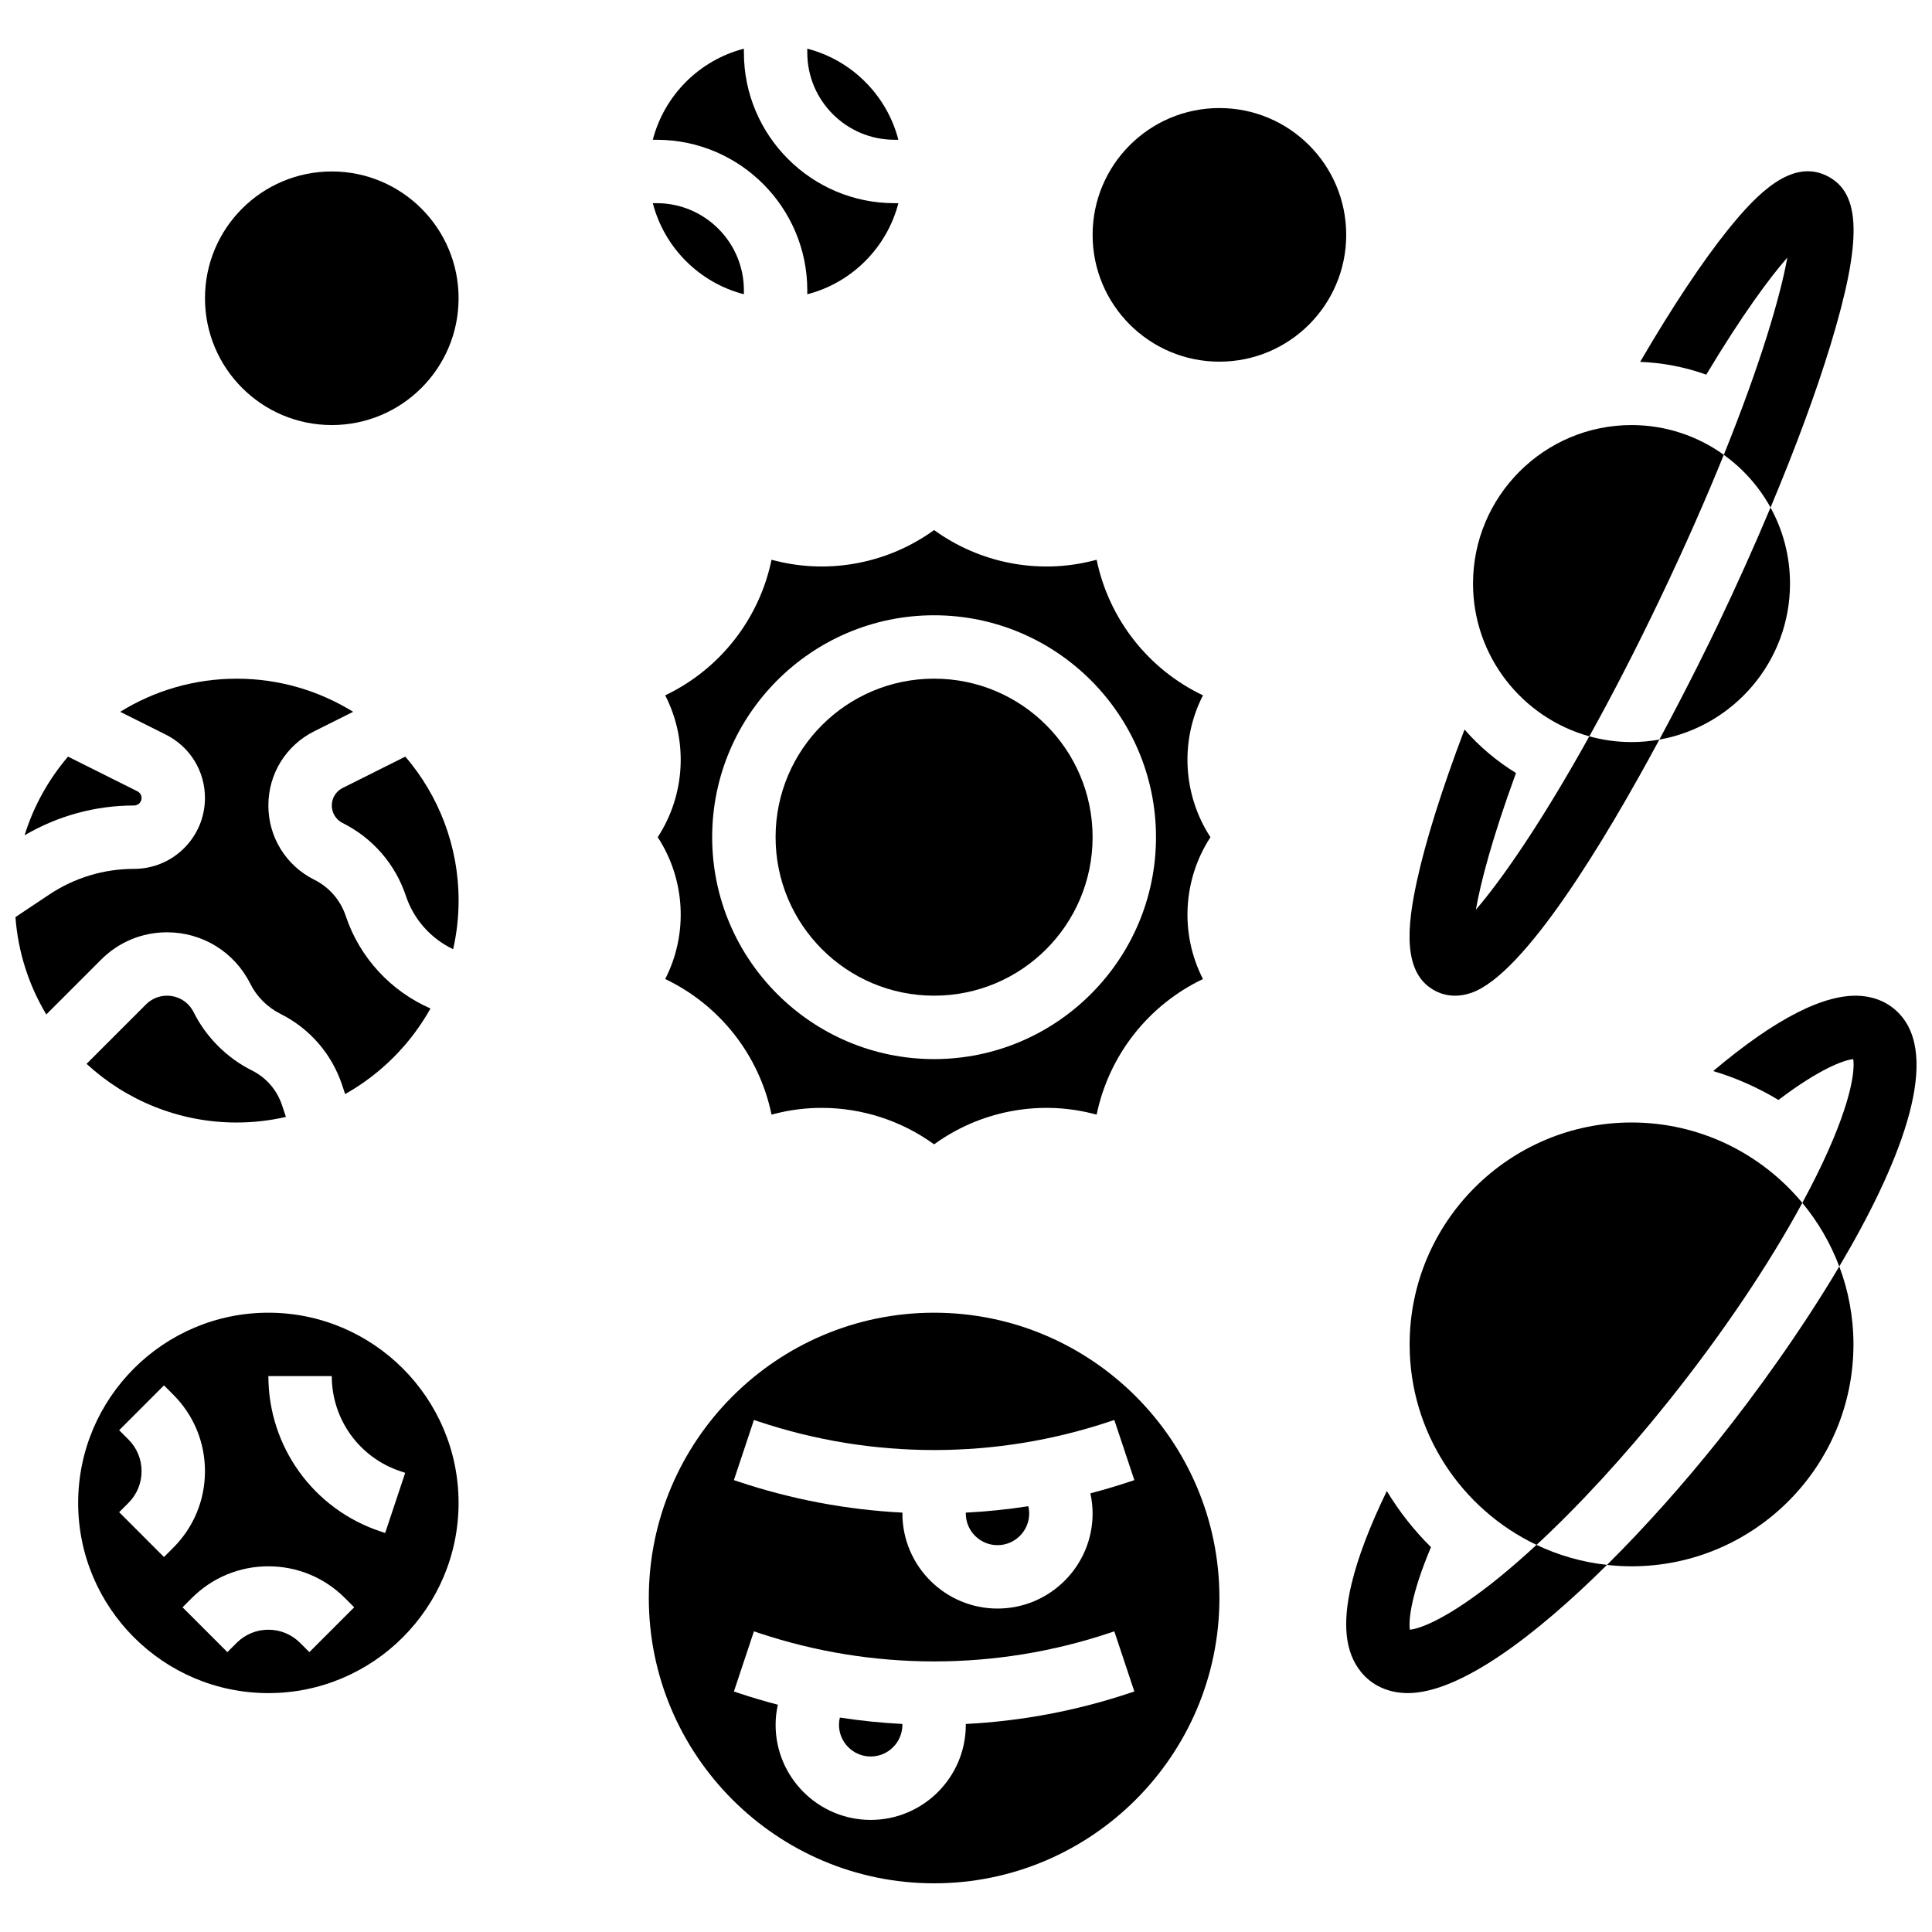
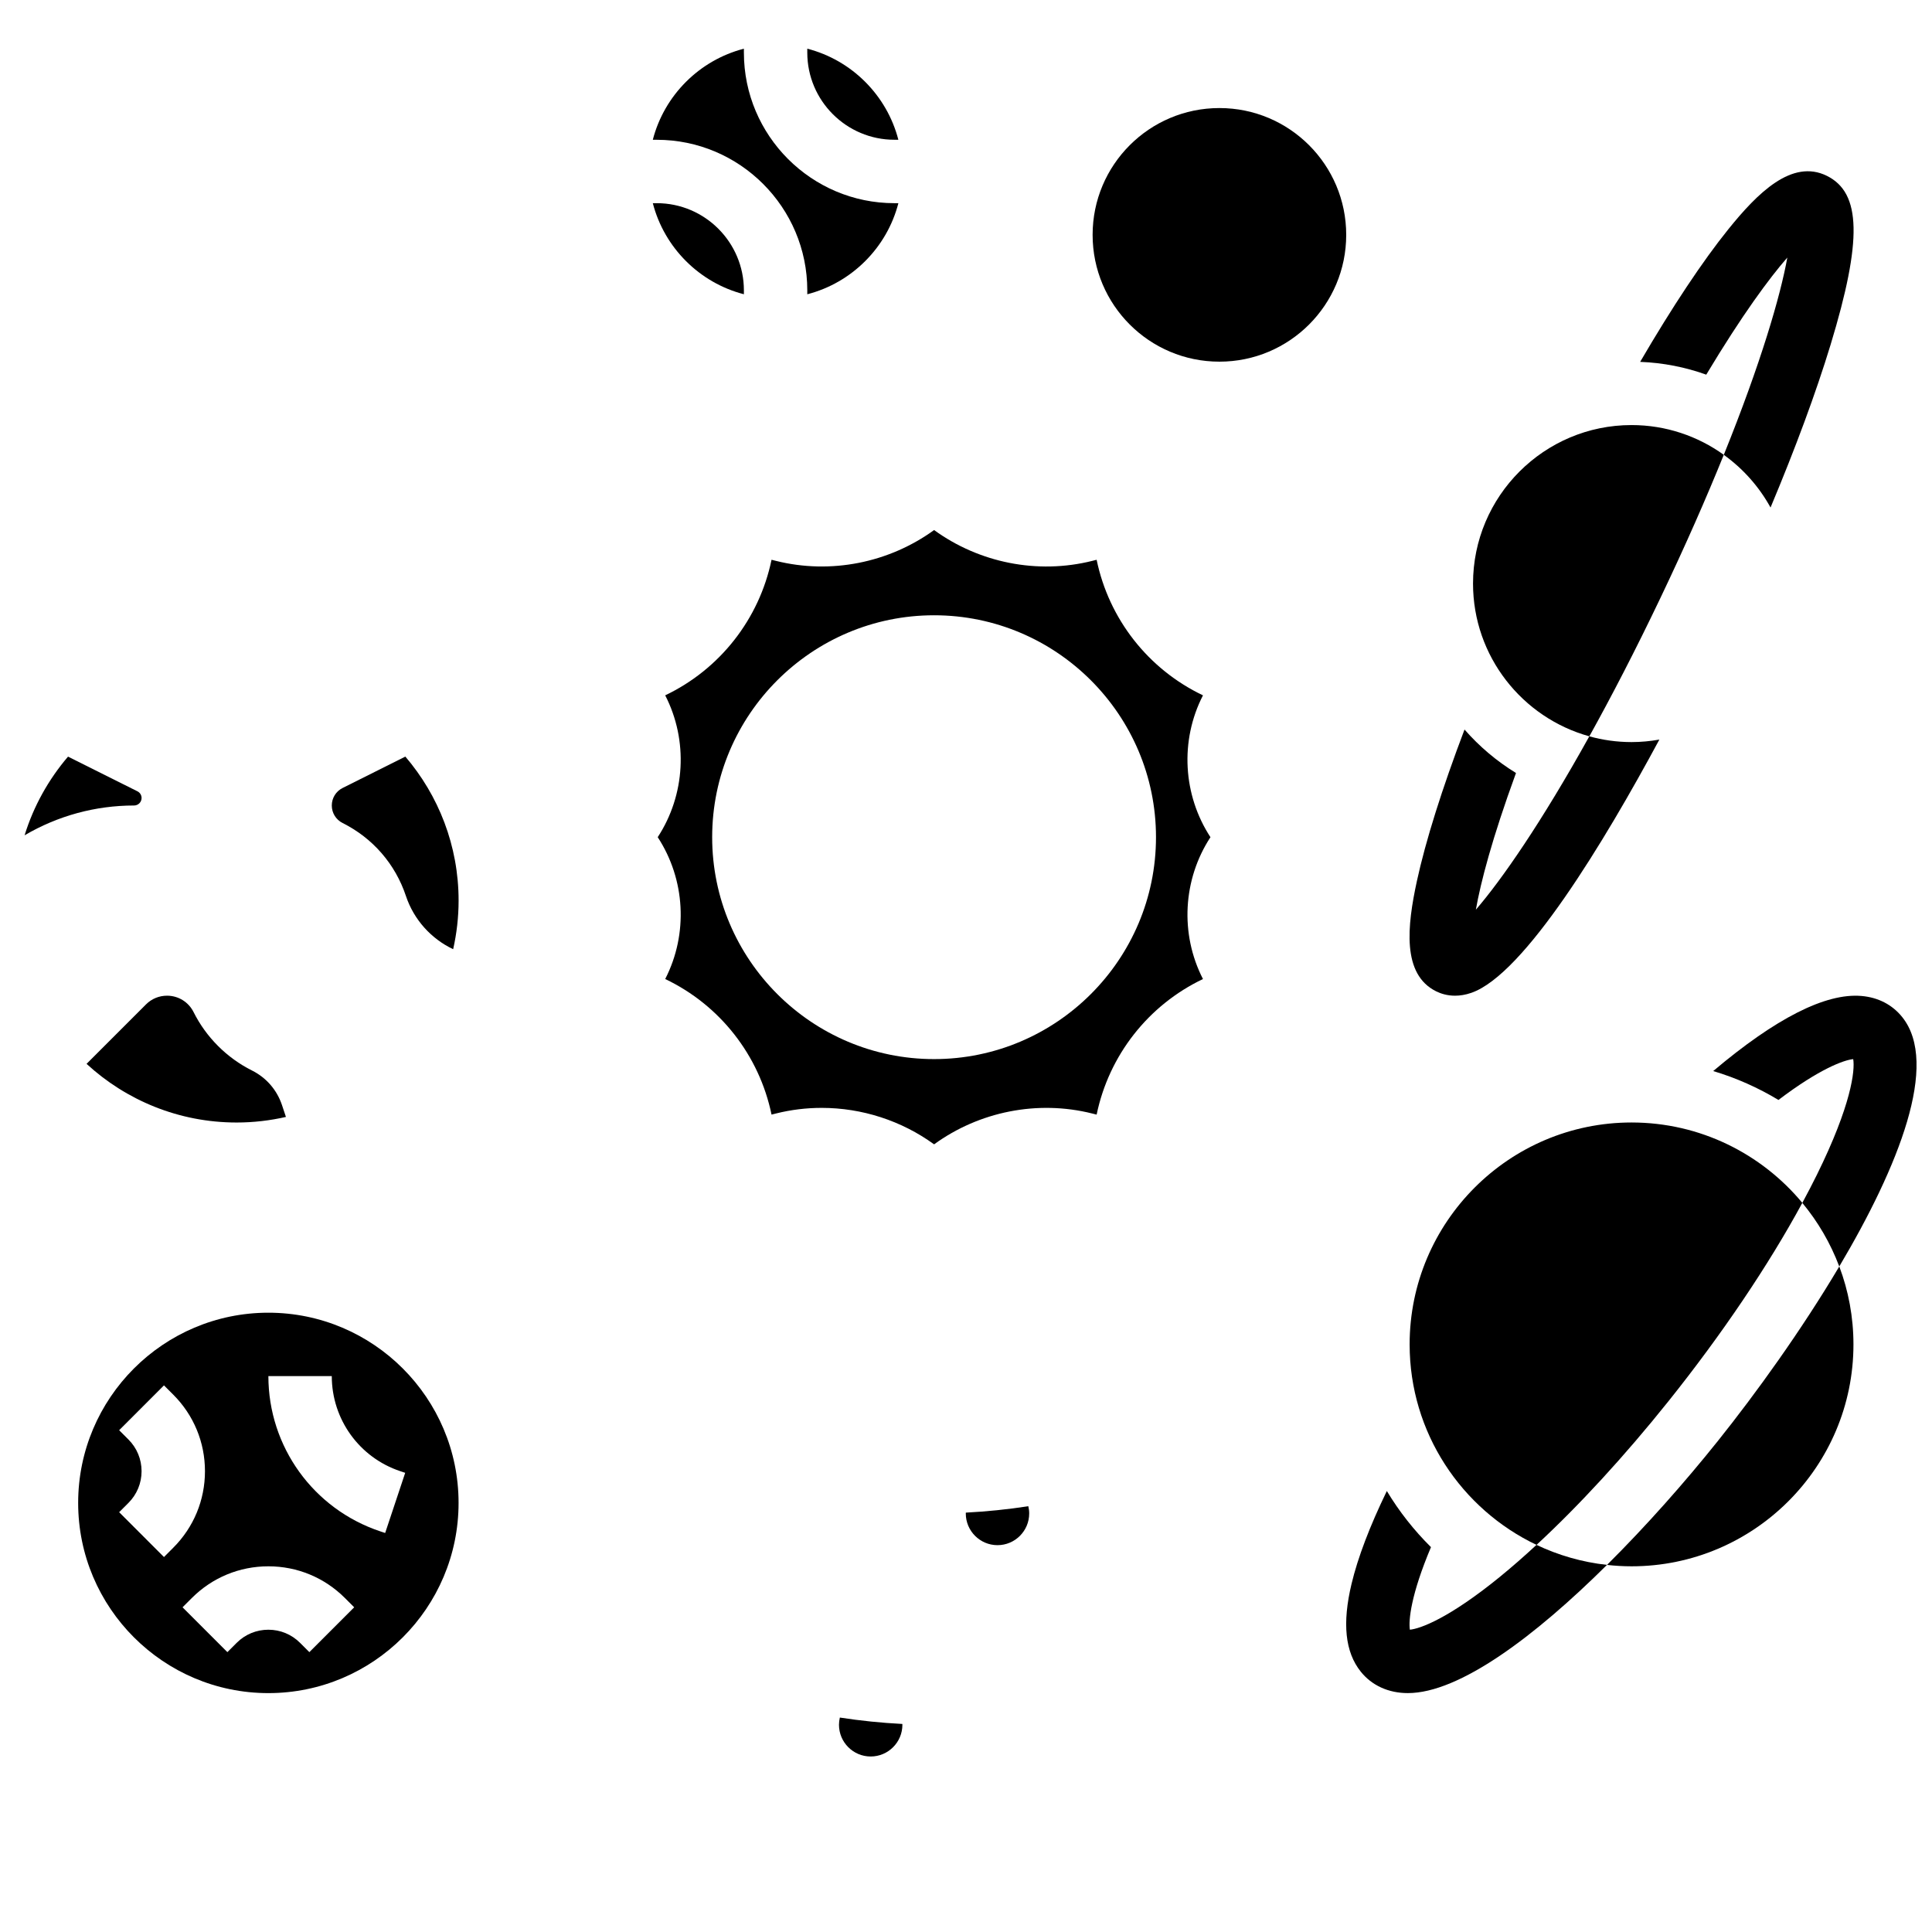
<svg xmlns="http://www.w3.org/2000/svg" width="800px" height="800px" version="1.1" viewBox="144 144 512 512">
  <defs>
    <clipPath id="b">
      <path d="m598 407h53.902v73h-53.902z" />
    </clipPath>
    <clipPath id="a">
-       <path d="m148.09 323h110.91v111h-110.91z" />
-     </clipPath>
+       </clipPath>
  </defs>
  <path d="m586.11 515.4c14.199-17.75 26.598-36.148 35.523-52.629-10.797-13.004-27.074-21.301-45.258-21.301-32.426 0-58.809 26.379-58.809 58.809 0 23.422 13.766 43.684 33.629 53.133 11.238-10.395 23.324-23.523 34.914-38.012z" />
  <path d="m599.23 525.9c-8.723 10.902-18.906 22.445-29.359 32.82 2.137 0.234 4.305 0.367 6.504 0.367 32.426 0 58.809-26.379 58.809-58.809 0-7.266-1.332-14.227-3.754-20.656-10.07 16.977-22.16 33.727-32.199 46.277z" />
  <path d="m541.51 561.86c-13.543 11.031-21.137 13.77-23.879 14.027-0.387-2.449 0.273-9.273 5.594-21.879-4.488-4.441-8.426-9.434-11.699-14.875-4.531 9.344-7.676 17.605-9.352 24.605-2.504 10.473-1.707 18.086 2.445 23.27 2.93 3.664 7.359 5.68 12.469 5.68 13.688 0 33.688-15.027 52.777-33.973-6.613-0.73-12.902-2.559-18.676-5.305-3.309 3.062-6.551 5.898-9.68 8.449z" />
  <g clip-path="url(#b)">
    <path d="m648.12 413.55c-2.629-3.285-6.363-5.227-10.805-5.609-9.488-0.824-22.695 5.875-39.297 19.898 6.125 1.832 11.922 4.422 17.289 7.66 10.883-8.254 17.328-10.574 19.812-10.82 0.504 2.969-0.484 12.152-9.656 30.711-1.191 2.41-2.473 4.875-3.832 7.387 4.144 4.992 7.469 10.676 9.793 16.852 15.773-26.602 26.57-53.734 16.695-66.078z" />
  </g>
  <path d="m600.82 264.53c-6.894-4.953-15.332-7.883-24.449-7.883-23.16 0-42.004 18.844-42.004 42.004 0 19.289 13.074 35.574 30.824 40.484 5.856-10.539 12.172-22.715 18.797-36.582 6.703-14.035 12.27-26.734 16.832-38.023z" />
-   <path d="m583.75 340c19.652-3.5 34.621-20.699 34.621-41.34 0-7.301-1.875-14.172-5.164-20.16-4.25 10.125-8.973 20.652-14.066 31.305-1.551 3.246-7.453 15.449-15.391 30.195z" />
  <path d="m524.59 406.71c1.219 0.602 2.91 1.16 5.008 1.16 1.293 0 2.738-0.211 4.316-0.758 14.074-4.863 35.352-40.219 49.836-67.117-2.398 0.426-4.863 0.664-7.383 0.664-3.871 0-7.617-0.539-11.184-1.523-12.742 22.941-23.293 38.102-30.062 45.938 1.254-7.156 4.262-18.781 10.633-36.223-5.113-3.129-9.711-7.023-13.641-11.516-5.977 15.746-10.32 29.555-12.621 40.152-2.586 11.922-4.008 24.715 5.098 29.223z" />
  <path d="m613.21 278.5c6.609-15.746 12.066-30.504 15.918-43.16 8.414-27.676 8.137-40.219-0.984-44.738-9.266-4.59-18.406 4.582-26.121 14.156-6.812 8.453-14.844 20.539-23.367 35.141 6.125 0.234 12.012 1.41 17.52 3.387 9.559-15.918 16.707-25.559 21.484-31.031-1.832 10.191-7 27.938-16.836 52.281 5.098 3.664 9.348 8.434 12.387 13.965z" />
  <path d="m399.96 544.86c-0.004 0.074-0.016 0.148-0.016 0.223 0 4.633 3.769 8.402 8.402 8.402 4.633 0 8.402-3.769 8.402-8.402 0-0.652-0.086-1.293-0.23-1.918-5.481 0.844-11.008 1.41-16.559 1.695z" />
  <path d="m366.57 599.17c-0.148 0.625-0.23 1.266-0.23 1.918 0 4.633 3.769 8.402 8.402 8.402 4.633 0 8.402-3.769 8.402-8.402 0-0.074-0.012-0.148-0.016-0.223-5.551-0.281-11.074-0.848-16.559-1.695z" />
-   <path d="m391.55 491.88c-41.691 0-75.609 33.918-75.609 75.609 0 41.691 33.918 75.609 75.609 75.609s75.609-33.918 75.609-75.609c0-41.691-33.922-75.609-75.609-75.609zm51.766 100.81c-14.062 4.688-28.617 7.426-43.375 8.18 0 0.074 0.008 0.148 0.008 0.223 0 13.895-11.305 25.203-25.203 25.203-13.898 0-25.203-11.309-25.203-25.203 0-1.809 0.215-3.59 0.59-5.328-3.477-0.91-6.934-1.93-10.355-3.07l-1.289-0.43 5.309-15.941 1.293 0.43c15.008 5.004 30.641 7.539 46.461 7.539s31.449-2.535 46.457-7.539l1.297-0.43 5.309 15.941zm0-56.012c-3.422 1.141-6.875 2.16-10.355 3.07 0.375 1.738 0.59 3.523 0.59 5.332 0 13.895-11.305 25.203-25.203 25.203s-25.203-11.309-25.203-25.203c0-0.074 0.008-0.148 0.008-0.223-14.758-0.754-29.312-3.492-43.375-8.18l-1.289-0.43 5.309-15.941 1.293 0.43c15.008 5.004 30.641 7.539 46.461 7.539s31.449-2.535 46.457-7.539l1.297-0.43 5.309 15.941z" />
  <path d="m215.12 491.88c-27.793 0-50.406 22.613-50.406 50.406 0 27.797 22.613 50.406 50.406 50.406 27.793 0 50.406-22.613 50.406-50.406 0-27.797-22.609-50.406-50.406-50.406zm-27.664 64.75-11.879-11.883 2.461-2.461c2.242-2.242 3.481-5.227 3.481-8.402 0-3.172-1.234-6.156-3.481-8.402l-2.461-2.461 11.879-11.883 2.461 2.461c5.418 5.418 8.402 12.621 8.402 20.281s-2.984 14.863-8.402 20.281zm38.527 25.203-2.461-2.461c-2.246-2.246-5.231-3.481-8.402-3.481s-6.156 1.234-8.402 3.481l-2.461 2.461-11.879-11.883 2.461-2.461c5.418-5.418 12.621-8.402 20.281-8.402s14.863 2.984 20.281 8.402l2.461 2.461zm20.09-31.578-1.293-0.43c-17.738-5.914-29.656-22.449-29.656-41.145h16.801c0 11.453 7.301 21.582 18.168 25.203l1.289 0.43z" />
  <path d="m210.77 427.69c-6.648-3.324-12.141-8.816-15.465-15.465-1.344-2.688-4.043-4.356-7.043-4.356-2.102 0-4.082 0.82-5.57 2.309l-15.754 15.754c10.48 9.645 24.453 15.547 39.781 15.547 4.488 0 8.852-0.523 13.055-1.48l-1.039-3.125c-1.34-4.027-4.172-7.289-7.965-9.184z" />
  <path d="m181.52 355.48c0-0.758-0.422-1.434-1.094-1.773l-18.395-9.195c-5.152 6.027-9.117 13.094-11.512 20.848 8.797-5.168 18.758-7.894 29.02-7.894 1.09-0.004 1.98-0.895 1.98-1.984z" />
  <g clip-path="url(#a)">
    <path d="m188.26 391.07c9.406 0 17.867 5.227 22.074 13.641 1.707 3.418 4.531 6.242 7.949 7.949 7.809 3.906 13.629 10.617 16.391 18.898l0.793 2.383c9.469-5.328 17.316-13.199 22.617-22.684-10.523-4.586-18.789-13.512-22.445-24.484-1.41-4.227-4.375-7.648-8.359-9.641-7.5-3.75-12.16-11.285-12.16-19.672s4.66-15.922 12.16-19.672l10.305-5.152c-8.98-5.559-19.551-8.777-30.867-8.777-11.312 0-21.887 3.219-30.867 8.777l12.078 6.039c6.406 3.203 10.387 9.641 10.387 16.801 0 10.359-8.426 18.785-18.785 18.785-8.031 0-15.805 2.356-22.488 6.809l-8.949 5.973c0.695 9.375 3.582 18.148 8.176 25.797l14.543-14.543c4.66-4.66 10.855-7.227 17.449-7.227z" />
  </g>
  <path d="m234.8 352.82c-1.77 0.887-2.871 2.664-2.871 4.644 0 1.977 1.098 3.758 2.867 4.644 7.996 4 13.957 10.871 16.785 19.352 2.07 6.211 6.648 11.316 12.512 14.09 0.93-4.148 1.441-8.457 1.441-12.887 0-14.555-5.324-27.879-14.113-38.156z" />
-   <path d="m265.53 223.04c0 18.559-15.043 33.605-33.602 33.605-18.559 0-33.605-15.047-33.605-33.605 0-18.559 15.047-33.602 33.605-33.602 18.559 0 33.602 15.043 33.602 33.602" />
  <path d="m357.94 220.95v1.035c11.793-3.047 21.094-12.348 24.141-24.141h-1.035c-22.004 0-39.906-17.902-39.906-39.906v-1.035c-11.793 3.047-21.094 12.348-24.141 24.141h1.035c22.004 0 39.906 17.902 39.906 39.906z" />
  <path d="m381.04 181.04h1.035c-3.043-11.793-12.348-21.094-24.137-24.141v1.035c0 12.742 10.363 23.105 23.102 23.105z" />
  <path d="m341.14 221.98v-1.035c0-12.738-10.363-23.102-23.102-23.102h-1.035c3.043 11.789 12.344 21.09 24.137 24.137z" />
  <path d="m500.76 206.24c0 18.559-15.043 33.605-33.602 33.605s-33.605-15.047-33.605-33.605c0-18.559 15.047-33.605 33.605-33.605s33.602 15.047 33.602 33.605" />
-   <path d="m433.55 365.86c0 23.199-18.805 42.004-42.004 42.004s-42.008-18.805-42.008-42.004 18.809-42.008 42.008-42.008 42.004 18.809 42.004 42.008" />
  <path d="m349.65 292.64-1.184-0.297c-3.254 15.711-13.691 29.023-28.18 35.926 6.16 11.996 5.312 26.434-1.984 37.59 7.297 11.156 8.145 25.594 1.984 37.59 14.492 6.906 24.93 20.219 28.18 35.93l1.188-0.297c3.996-1 8.062-1.484 12.102-1.484 10.645 0 21.133 3.375 29.789 9.664 11.941-8.676 27.375-11.809 41.891-8.176l1.184 0.297c3.254-15.711 13.691-29.023 28.18-35.93-6.16-11.996-5.312-26.434 1.984-37.59-7.297-11.16-8.148-25.594-1.984-37.59-14.492-6.906-24.93-20.215-28.18-35.926l-1.184 0.297c-14.516 3.629-29.949 0.496-41.891-8.176-11.945 8.668-27.379 11.801-41.895 8.172zm100.7 73.223c0 32.426-26.383 58.809-58.809 58.809s-58.809-26.383-58.809-58.809 26.383-58.809 58.809-58.809c32.43 0 58.809 26.383 58.809 58.809z" />
</svg>